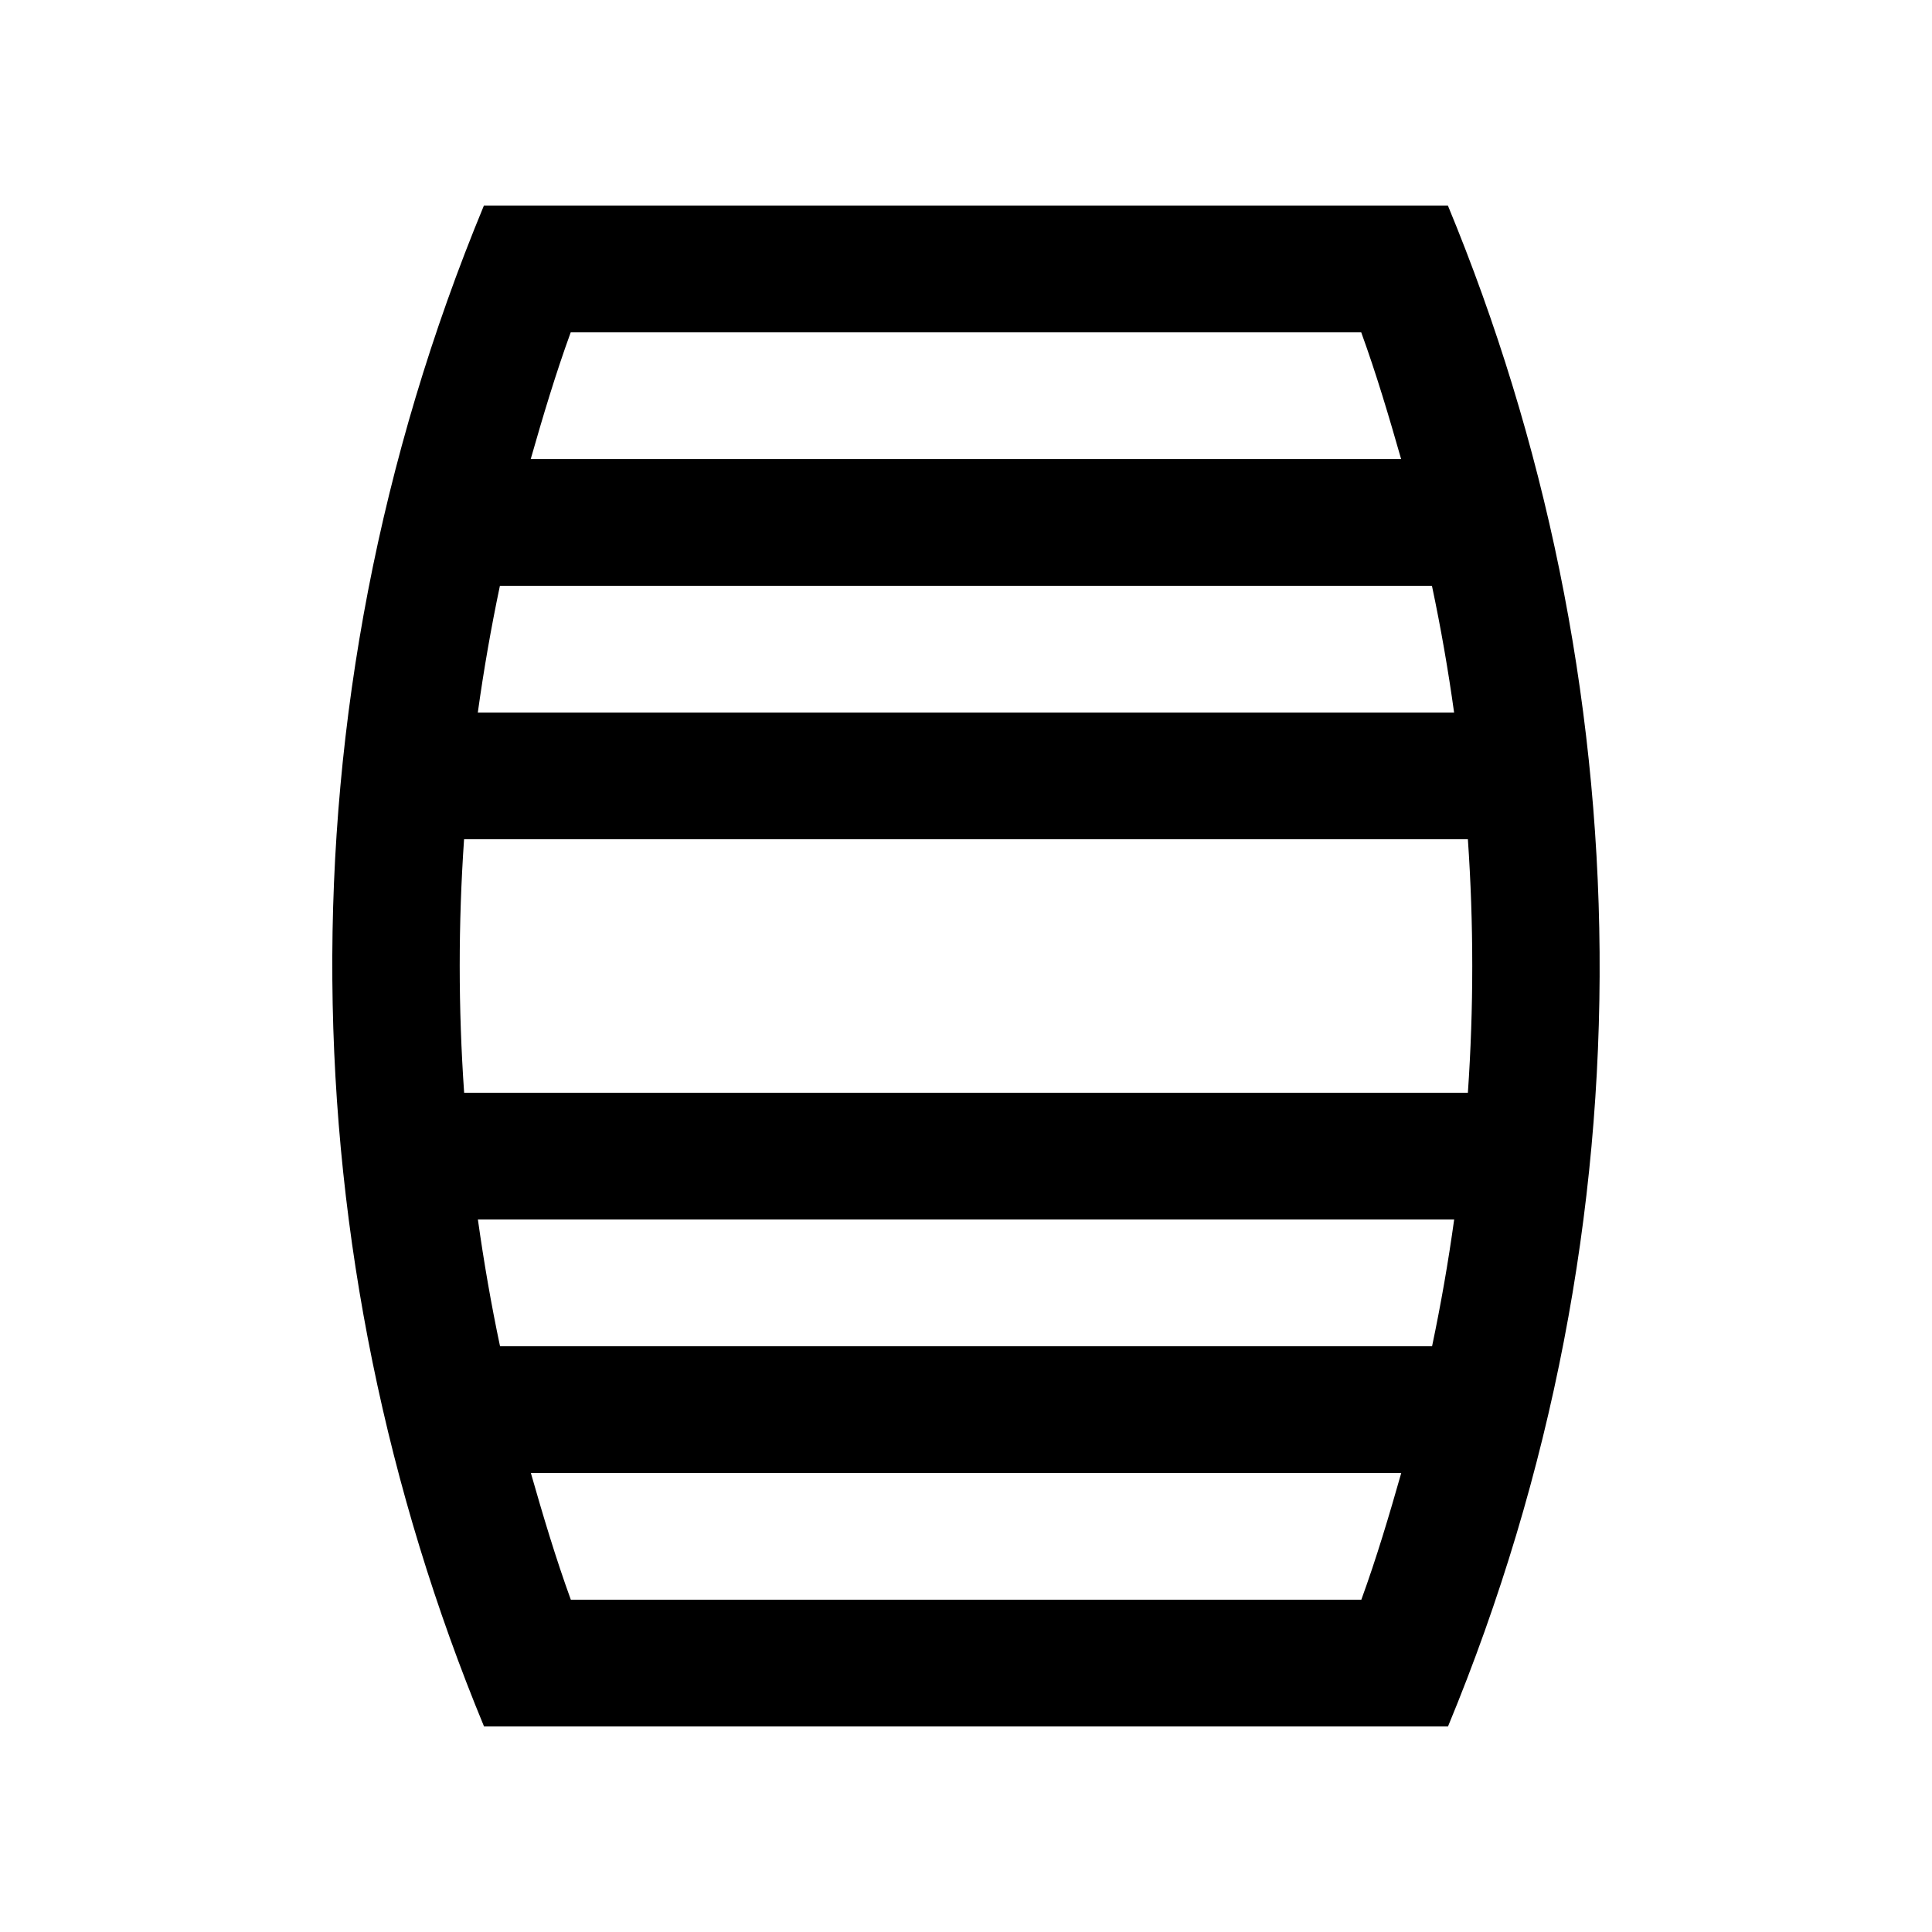
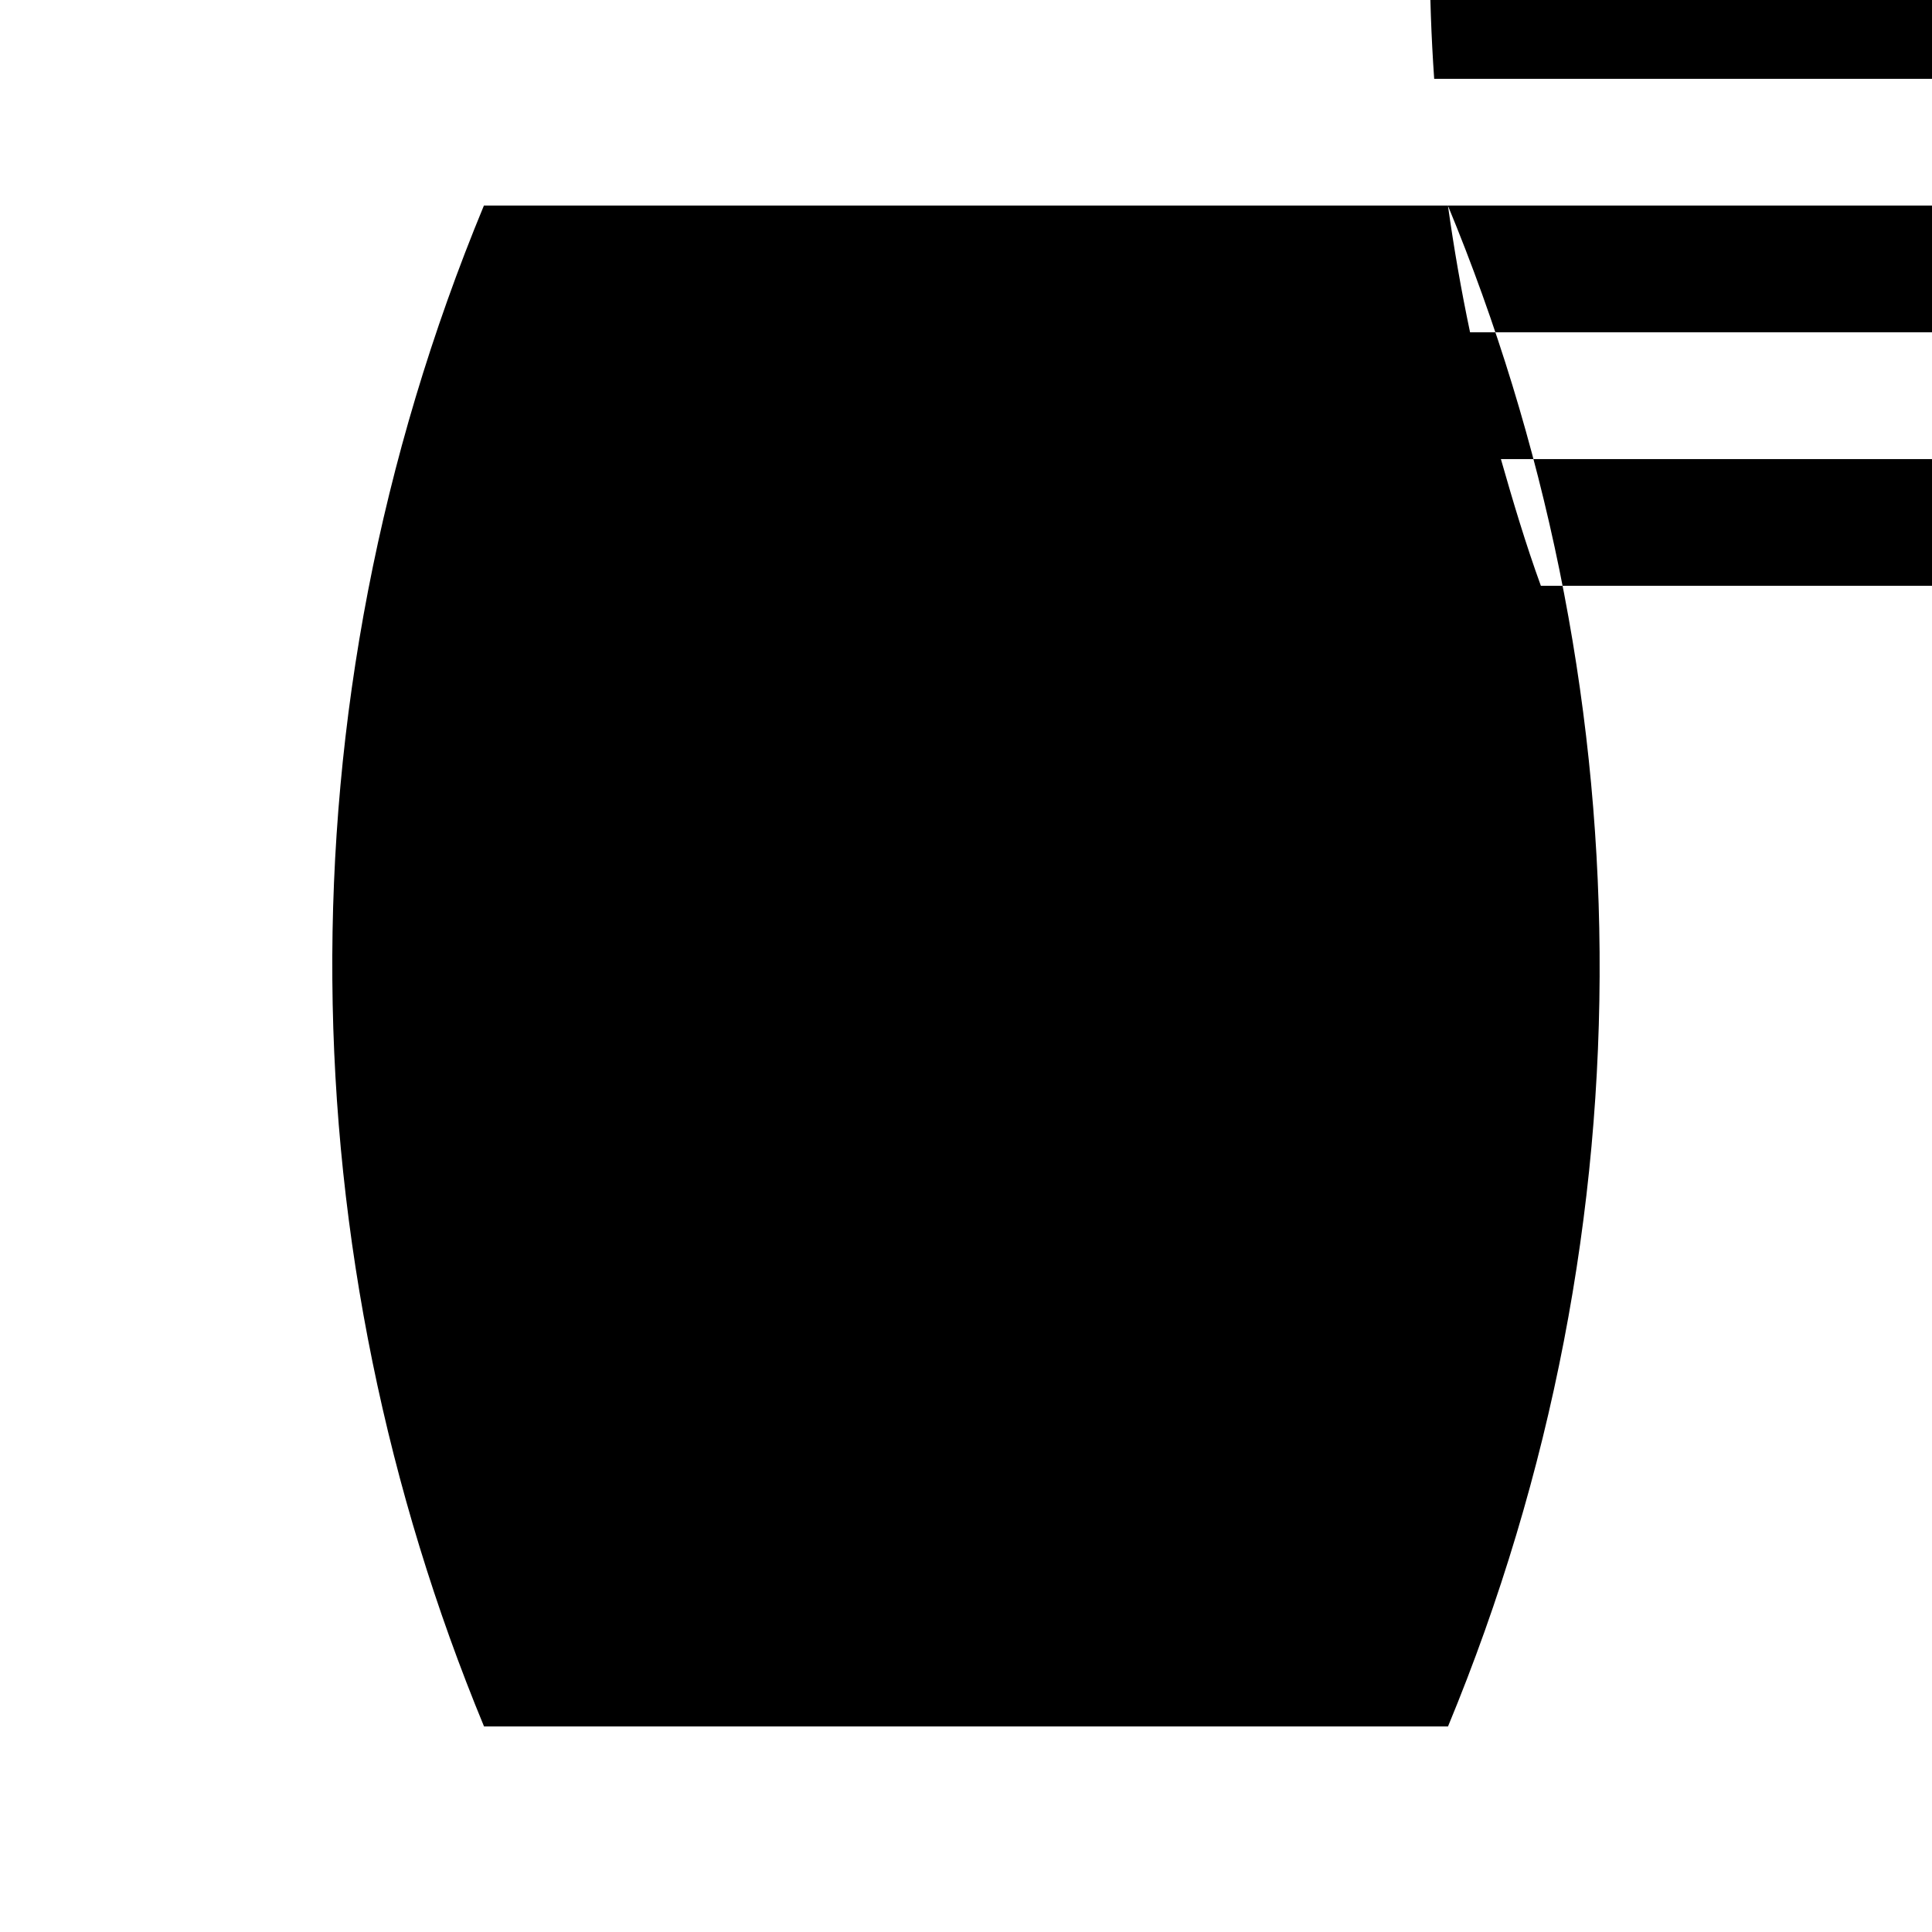
<svg xmlns="http://www.w3.org/2000/svg" fill="#000000" width="800px" height="800px" version="1.1" viewBox="144 144 512 512">
-   <path d="m527.71 198.48h-255.47c-55.625 134.32-51.496 278.51 0.035 403.05h255.46c55.629-134.32 51.512-278.51-0.027-403.05zm-257.07 268.7h258.73c-1.559 11.25-3.508 22.434-5.856 33.59h-247c-2.356-11.156-4.289-22.34-5.867-33.59zm-3.637-33.586c-1.562-22.371-1.562-44.809-0.02-67.18l266.02 0.004c1.547 22.371 1.547 44.809 0 67.18zm262.35-100.76h-258.73c1.562-11.25 3.512-22.434 5.856-33.59l247 0.004c2.363 11.152 4.309 22.336 5.871 33.586zm-24.617-100.76c4.035 11.09 7.359 22.34 10.578 33.59h-230.67c3.219-11.25 6.566-22.5 10.602-33.59zm-209.46 335.87c-4.035-11.098-7.379-22.34-10.594-33.582h230.66c-3.199 11.246-6.543 22.5-10.578 33.582z" />
+   <path d="m527.71 198.48h-255.47c-55.625 134.32-51.496 278.51 0.035 403.05h255.46c55.629-134.32 51.512-278.51-0.027-403.05zh258.73c-1.559 11.25-3.508 22.434-5.856 33.59h-247c-2.356-11.156-4.289-22.34-5.867-33.59zm-3.637-33.586c-1.562-22.371-1.562-44.809-0.02-67.18l266.02 0.004c1.547 22.371 1.547 44.809 0 67.18zm262.35-100.76h-258.73c1.562-11.25 3.512-22.434 5.856-33.59l247 0.004c2.363 11.152 4.309 22.336 5.871 33.586zm-24.617-100.76c4.035 11.09 7.359 22.34 10.578 33.59h-230.67c3.219-11.25 6.566-22.5 10.602-33.59zm-209.46 335.87c-4.035-11.098-7.379-22.34-10.594-33.582h230.66c-3.199 11.246-6.543 22.5-10.578 33.582z" />
</svg>